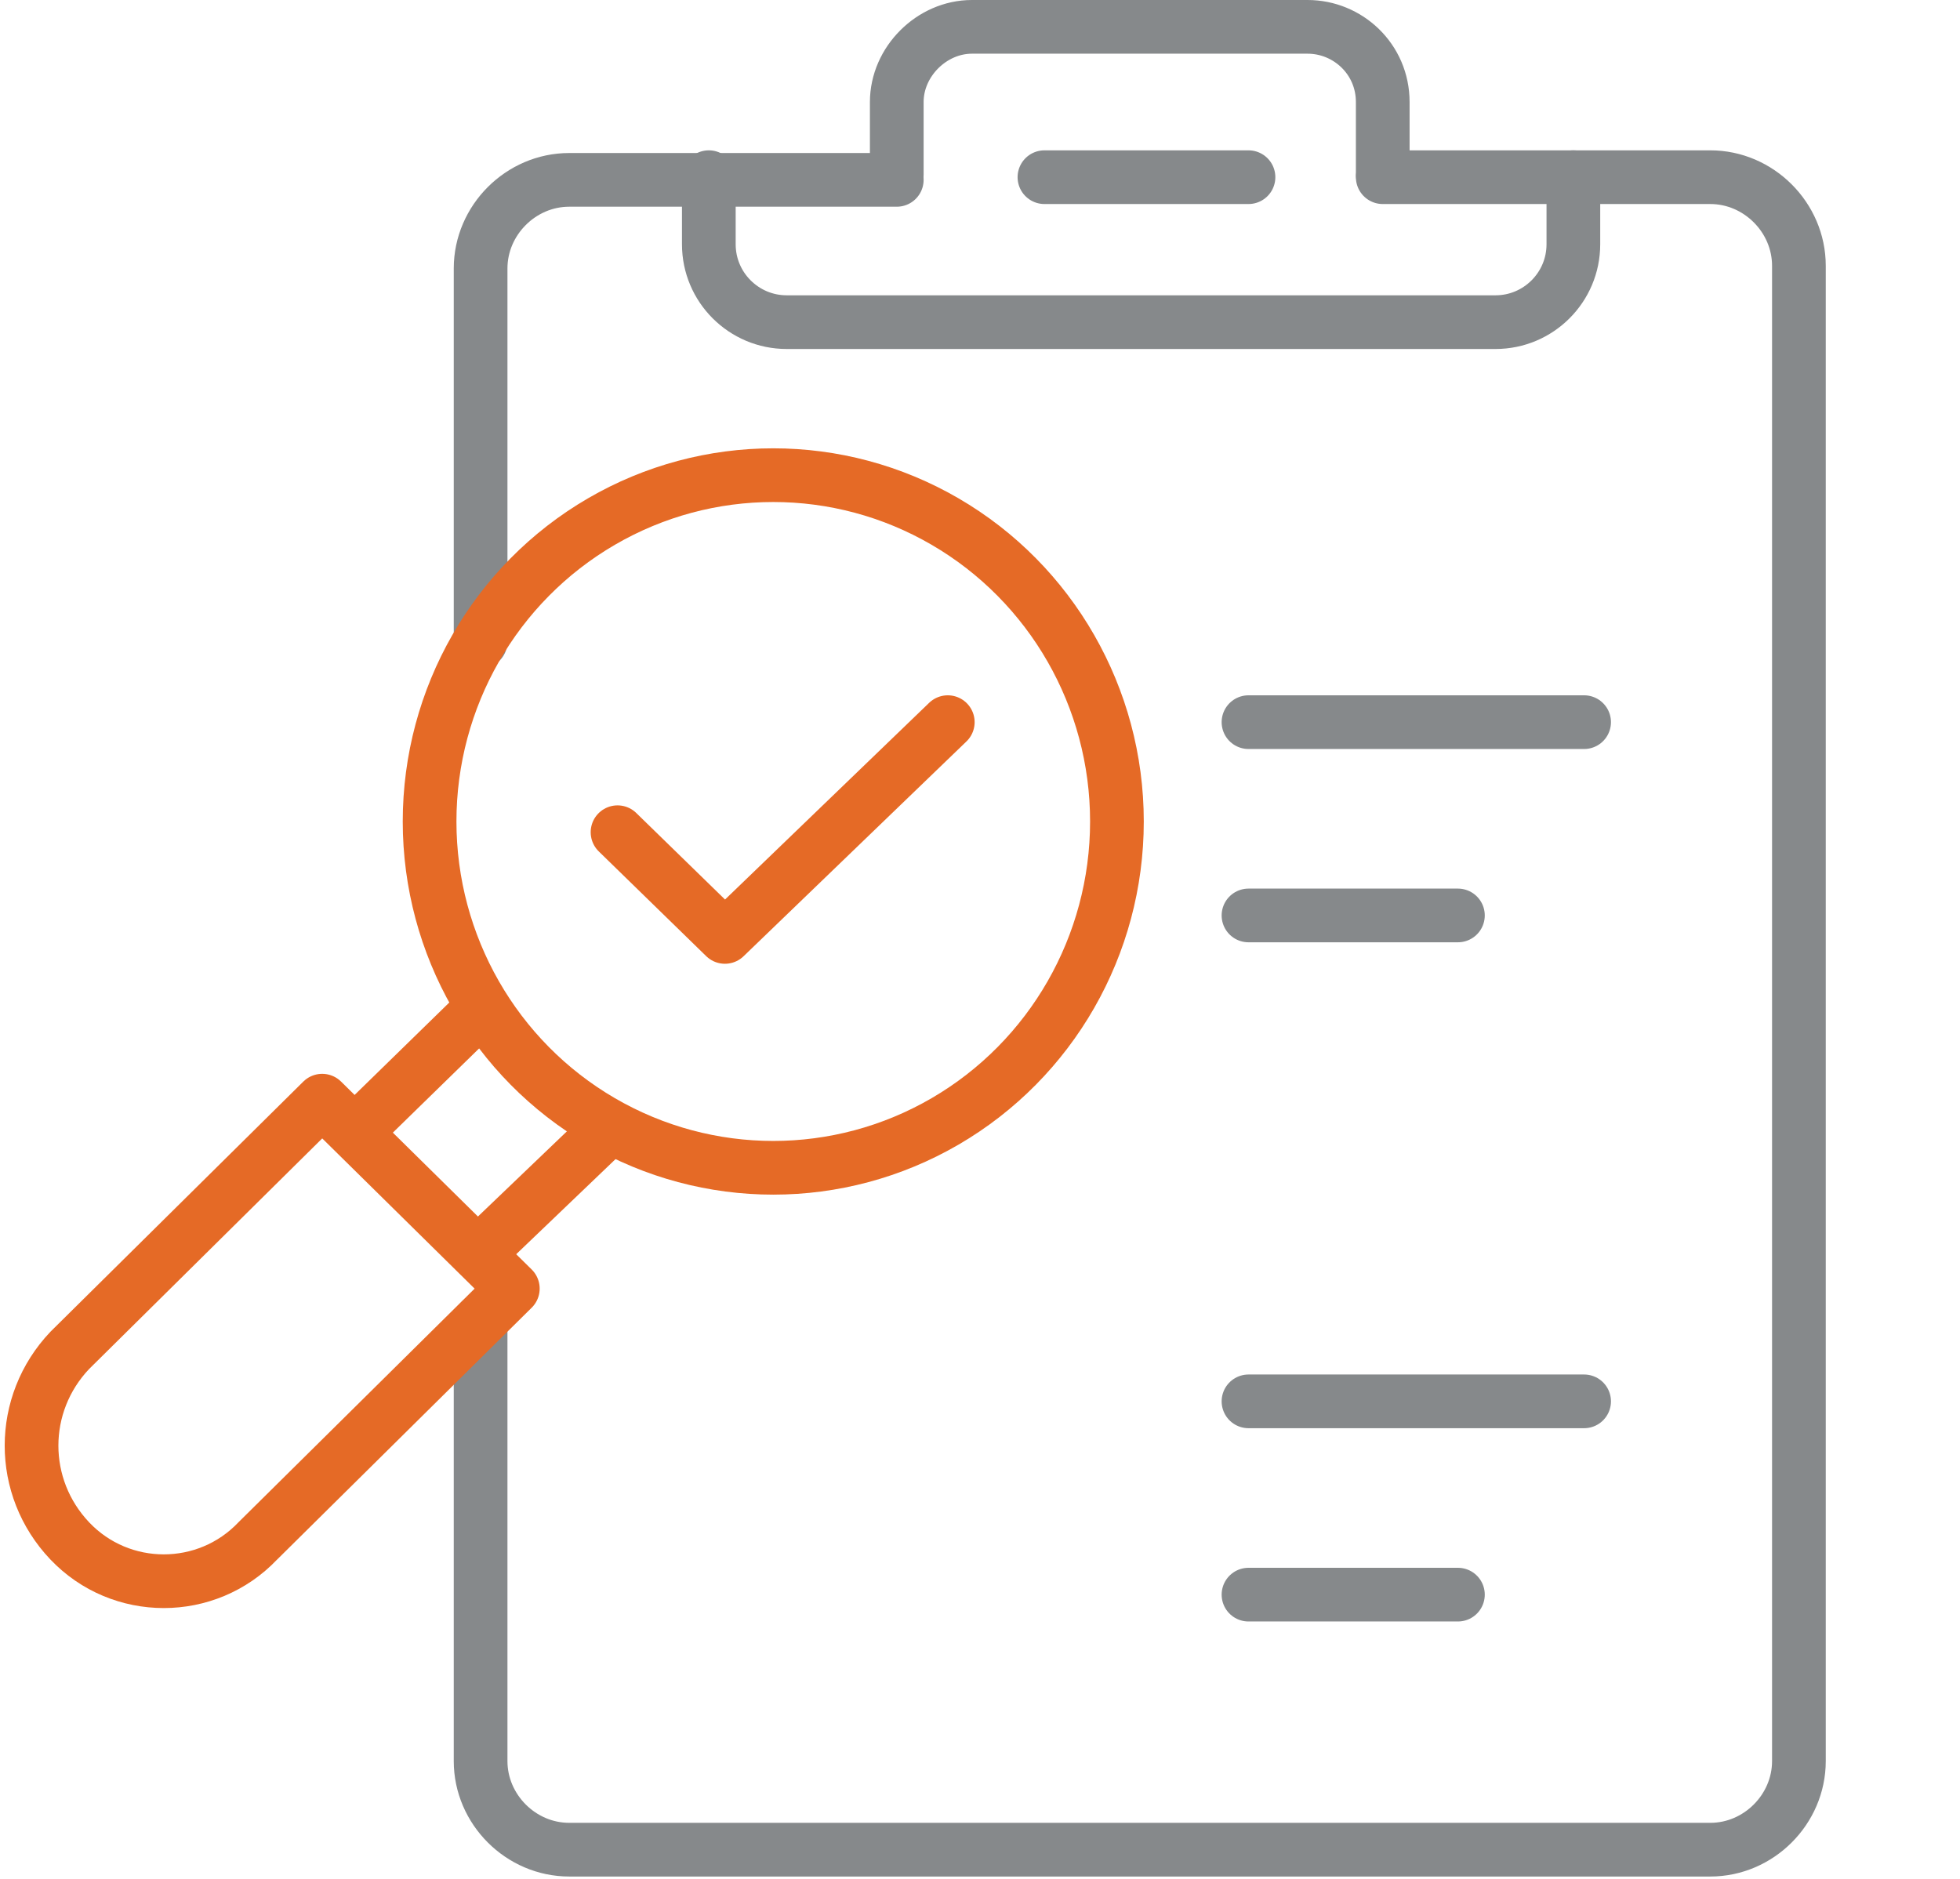
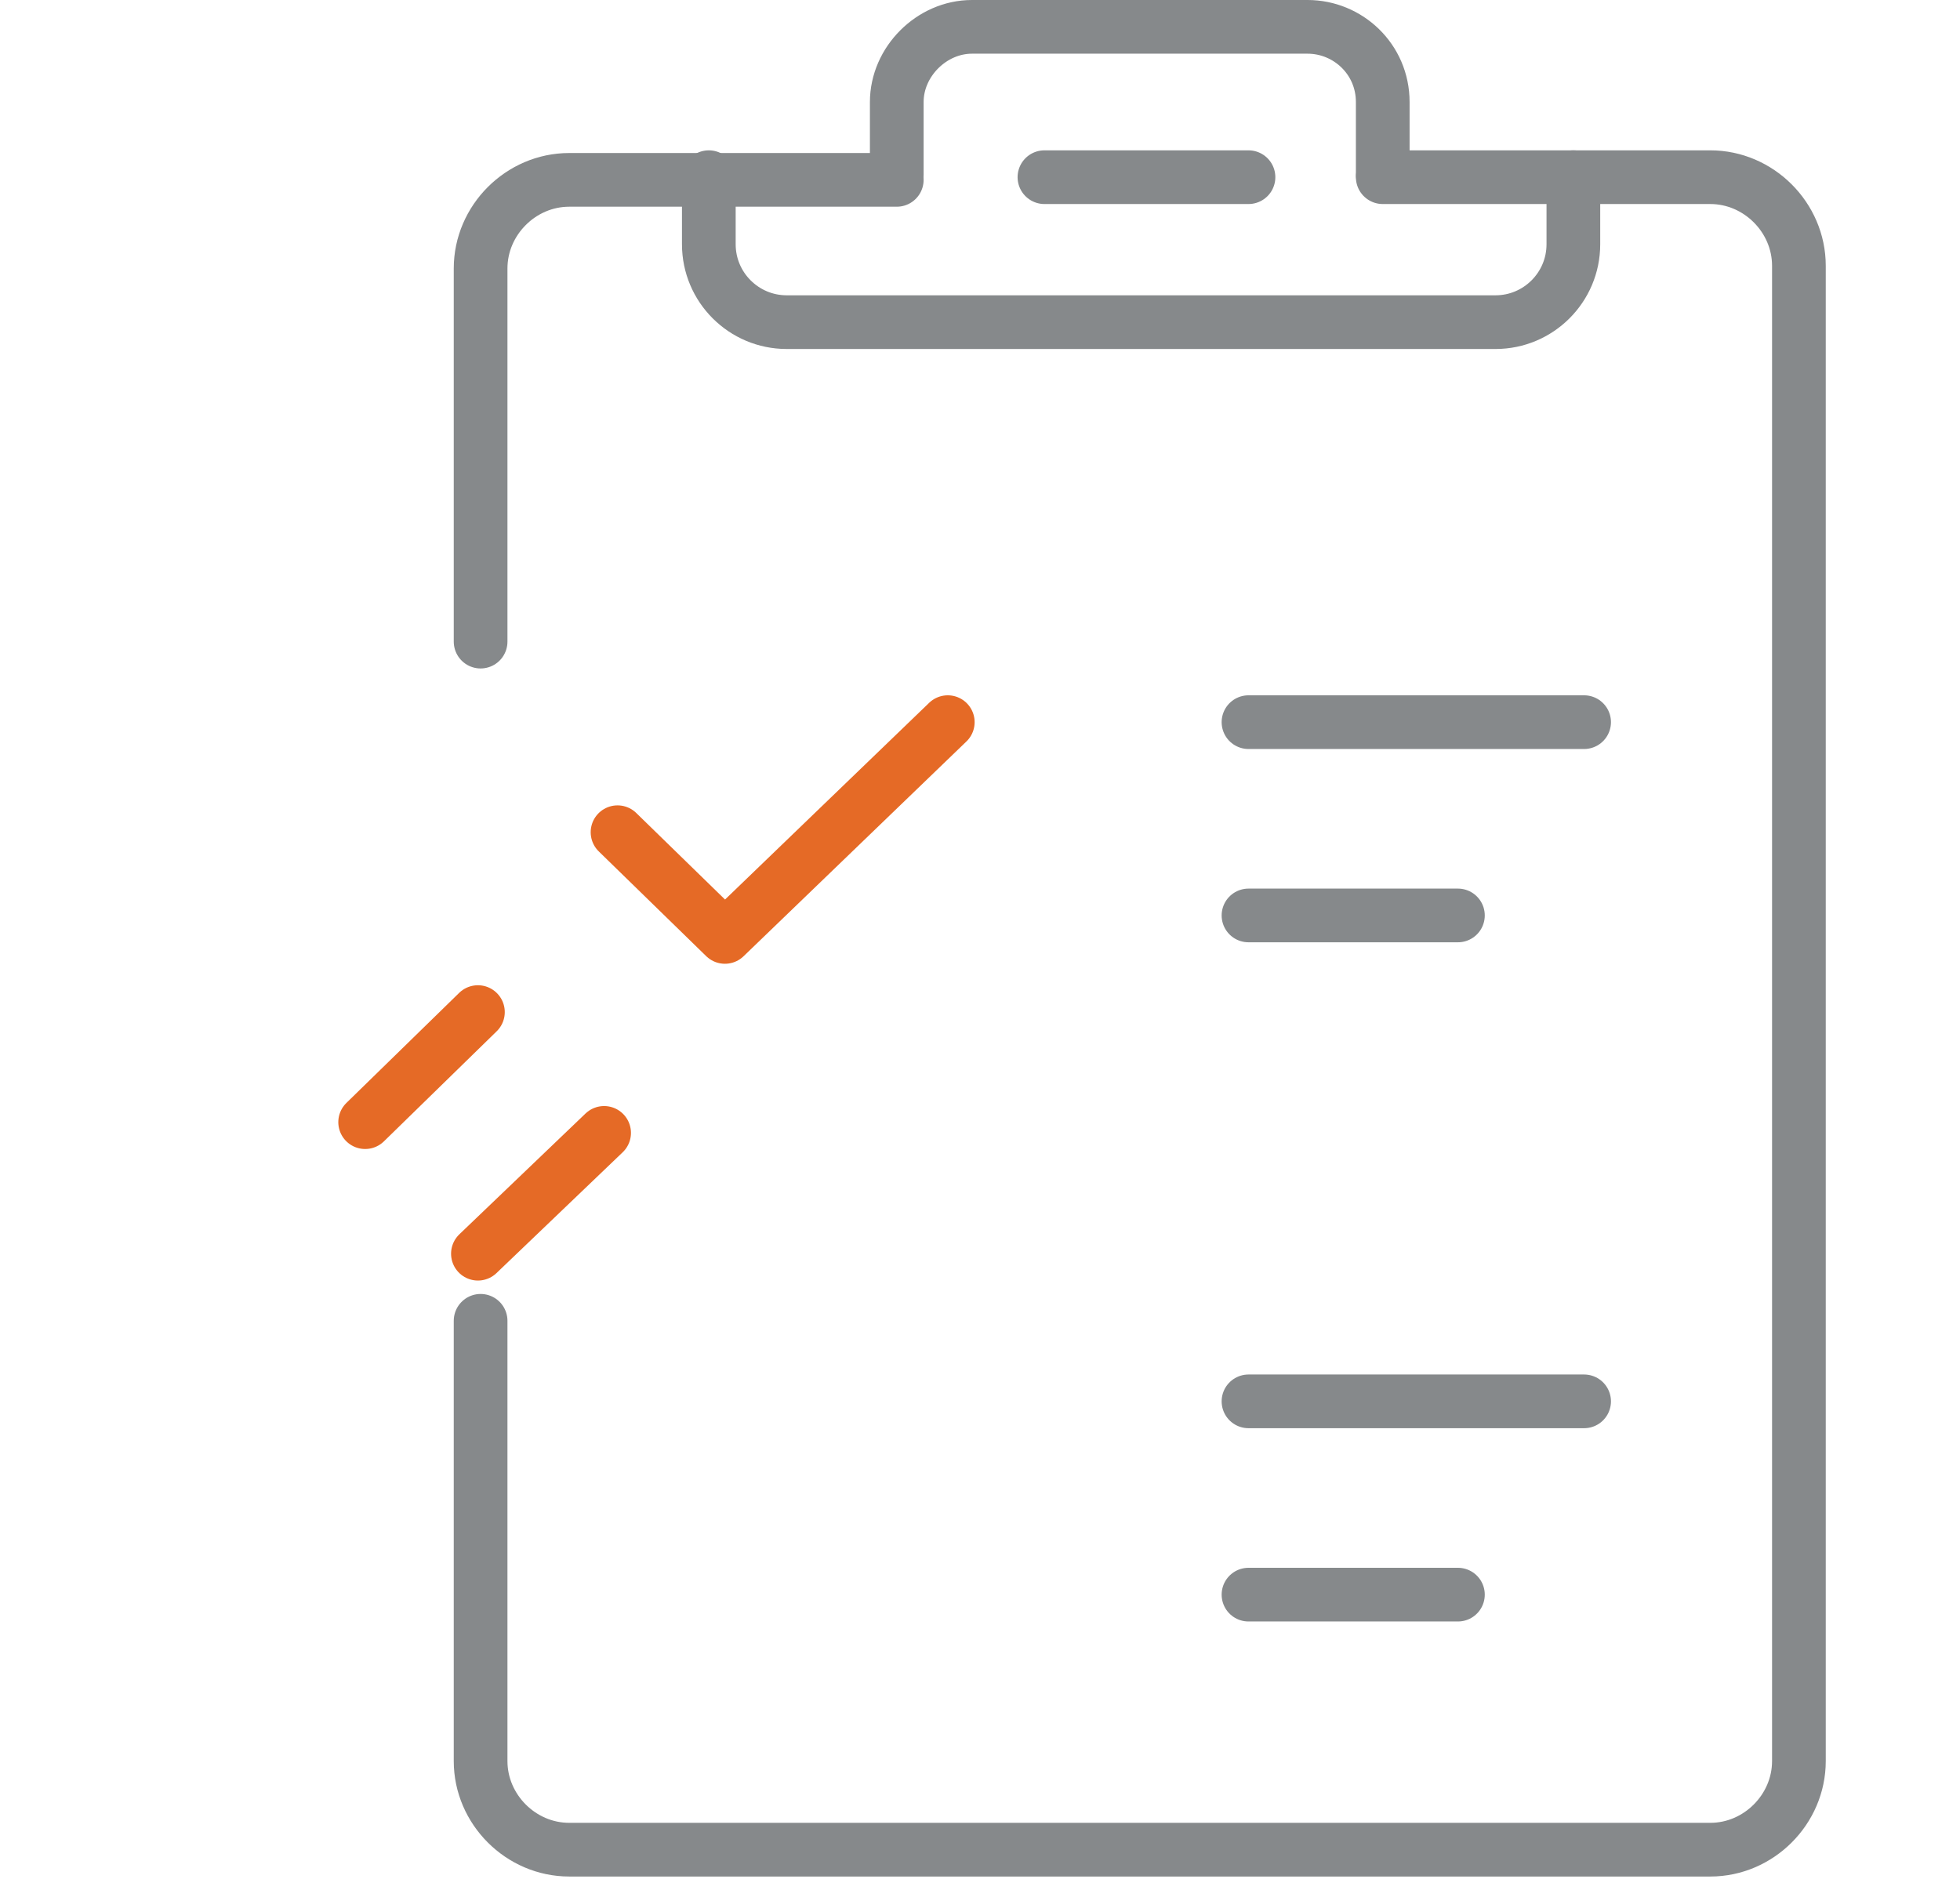
<svg xmlns="http://www.w3.org/2000/svg" version="1.1" id="Layer_1" x="0px" y="0px" width="73px" height="70px" viewBox="0 0 73 70" style="enable-background:new 0 0 73 70;" xml:space="preserve">
  <style type="text/css">
	.st0{fill:none;stroke:#86898B;stroke-width:2;stroke-linecap:round;stroke-linejoin:round;stroke-miterlimit:10;}
	.st1{fill:none;stroke:#E56A26;stroke-width:2;stroke-linecap:round;stroke-linejoin:round;stroke-miterlimit:10;}
</style>
  <g>
    <path class="st0" d="M51.5,6.5V3.8c0-1.6-1.3-2.8-2.8-2.8H36.2c-1.5,0-2.8,1.3-2.8,2.8v2.7" />
    <path class="st0" d="M58.6,6.6v2.5c0,1.6-1.3,2.9-2.9,2.9H29.3c-1.6,0-2.9-1.3-2.9-2.9V6.6" />
    <line class="st0" x1="38.9" y1="6.6" x2="46.5" y2="6.6" />
    <path class="st0" d="M17.9,23.9V10c0-1.8,1.5-3.3,3.3-3.3h12.2" />
    <path class="st0" d="M51.5,6.6h12.2c1.8,0,3.3,1.5,3.3,3.3v55.7c0,1.8-1.5,3.3-3.3,3.3H21.2c-1.8,0-3.3-1.5-3.3-3.3V49.2" />
    <line class="st0" x1="46.5" y1="26.9" x2="59" y2="26.9" />
    <line class="st0" x1="46.5" y1="34.1" x2="54.3" y2="34.1" />
    <line class="st0" x1="46.5" y1="52.2" x2="59" y2="52.2" />
    <line class="st0" x1="46.5" y1="59.4" x2="54.3" y2="59.4" />
-     <ellipse class="st1" cx="28.8" cy="30.6" rx="12.8" ry="12.9" />
    <polyline class="st1" points="23,31 27,34.9 35.3,26.9  " />
    <line class="st1" x1="17.8" y1="37.7" x2="13.6" y2="41.8" />
    <line class="st1" x1="22.5" y1="42.2" x2="17.8" y2="46.7" />
-     <path class="st1" d="M19.1,48l-9.5,9.4c-1.9,2-5.1,2-7,0l0,0c-1.9-2-1.9-5.1,0-7.1L12,41L19.1,48z" />
  </g>
</svg>